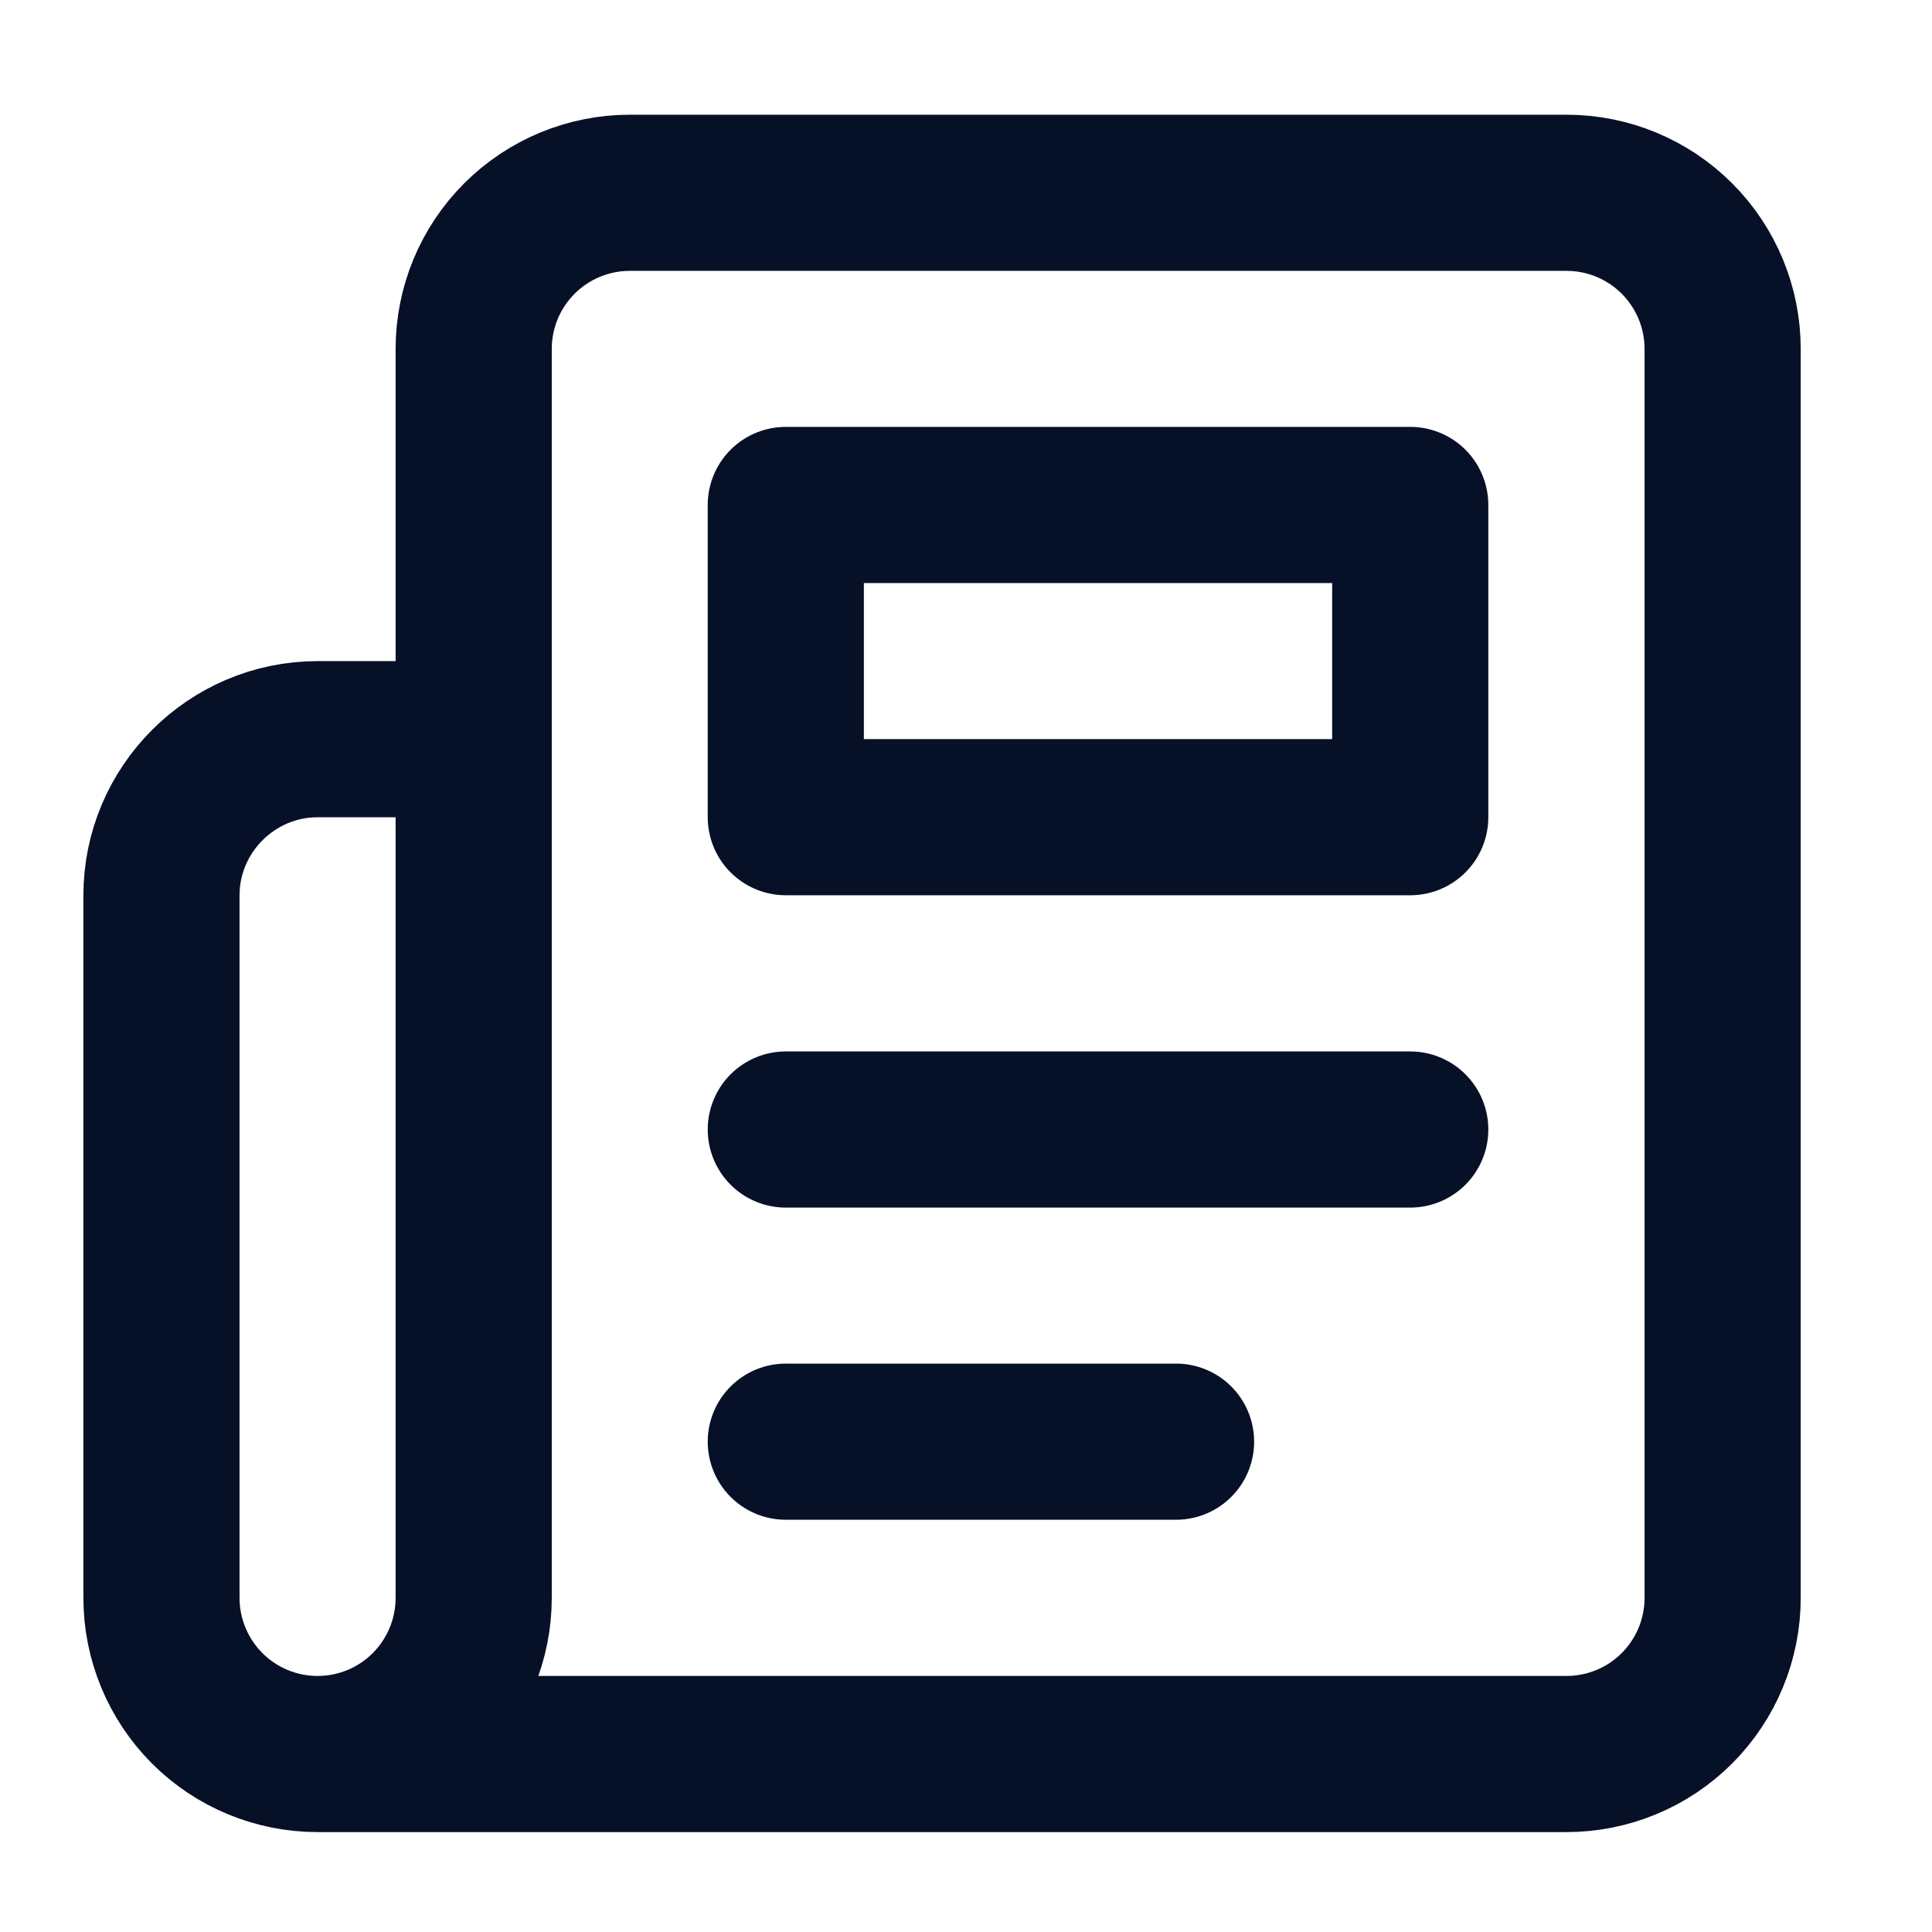
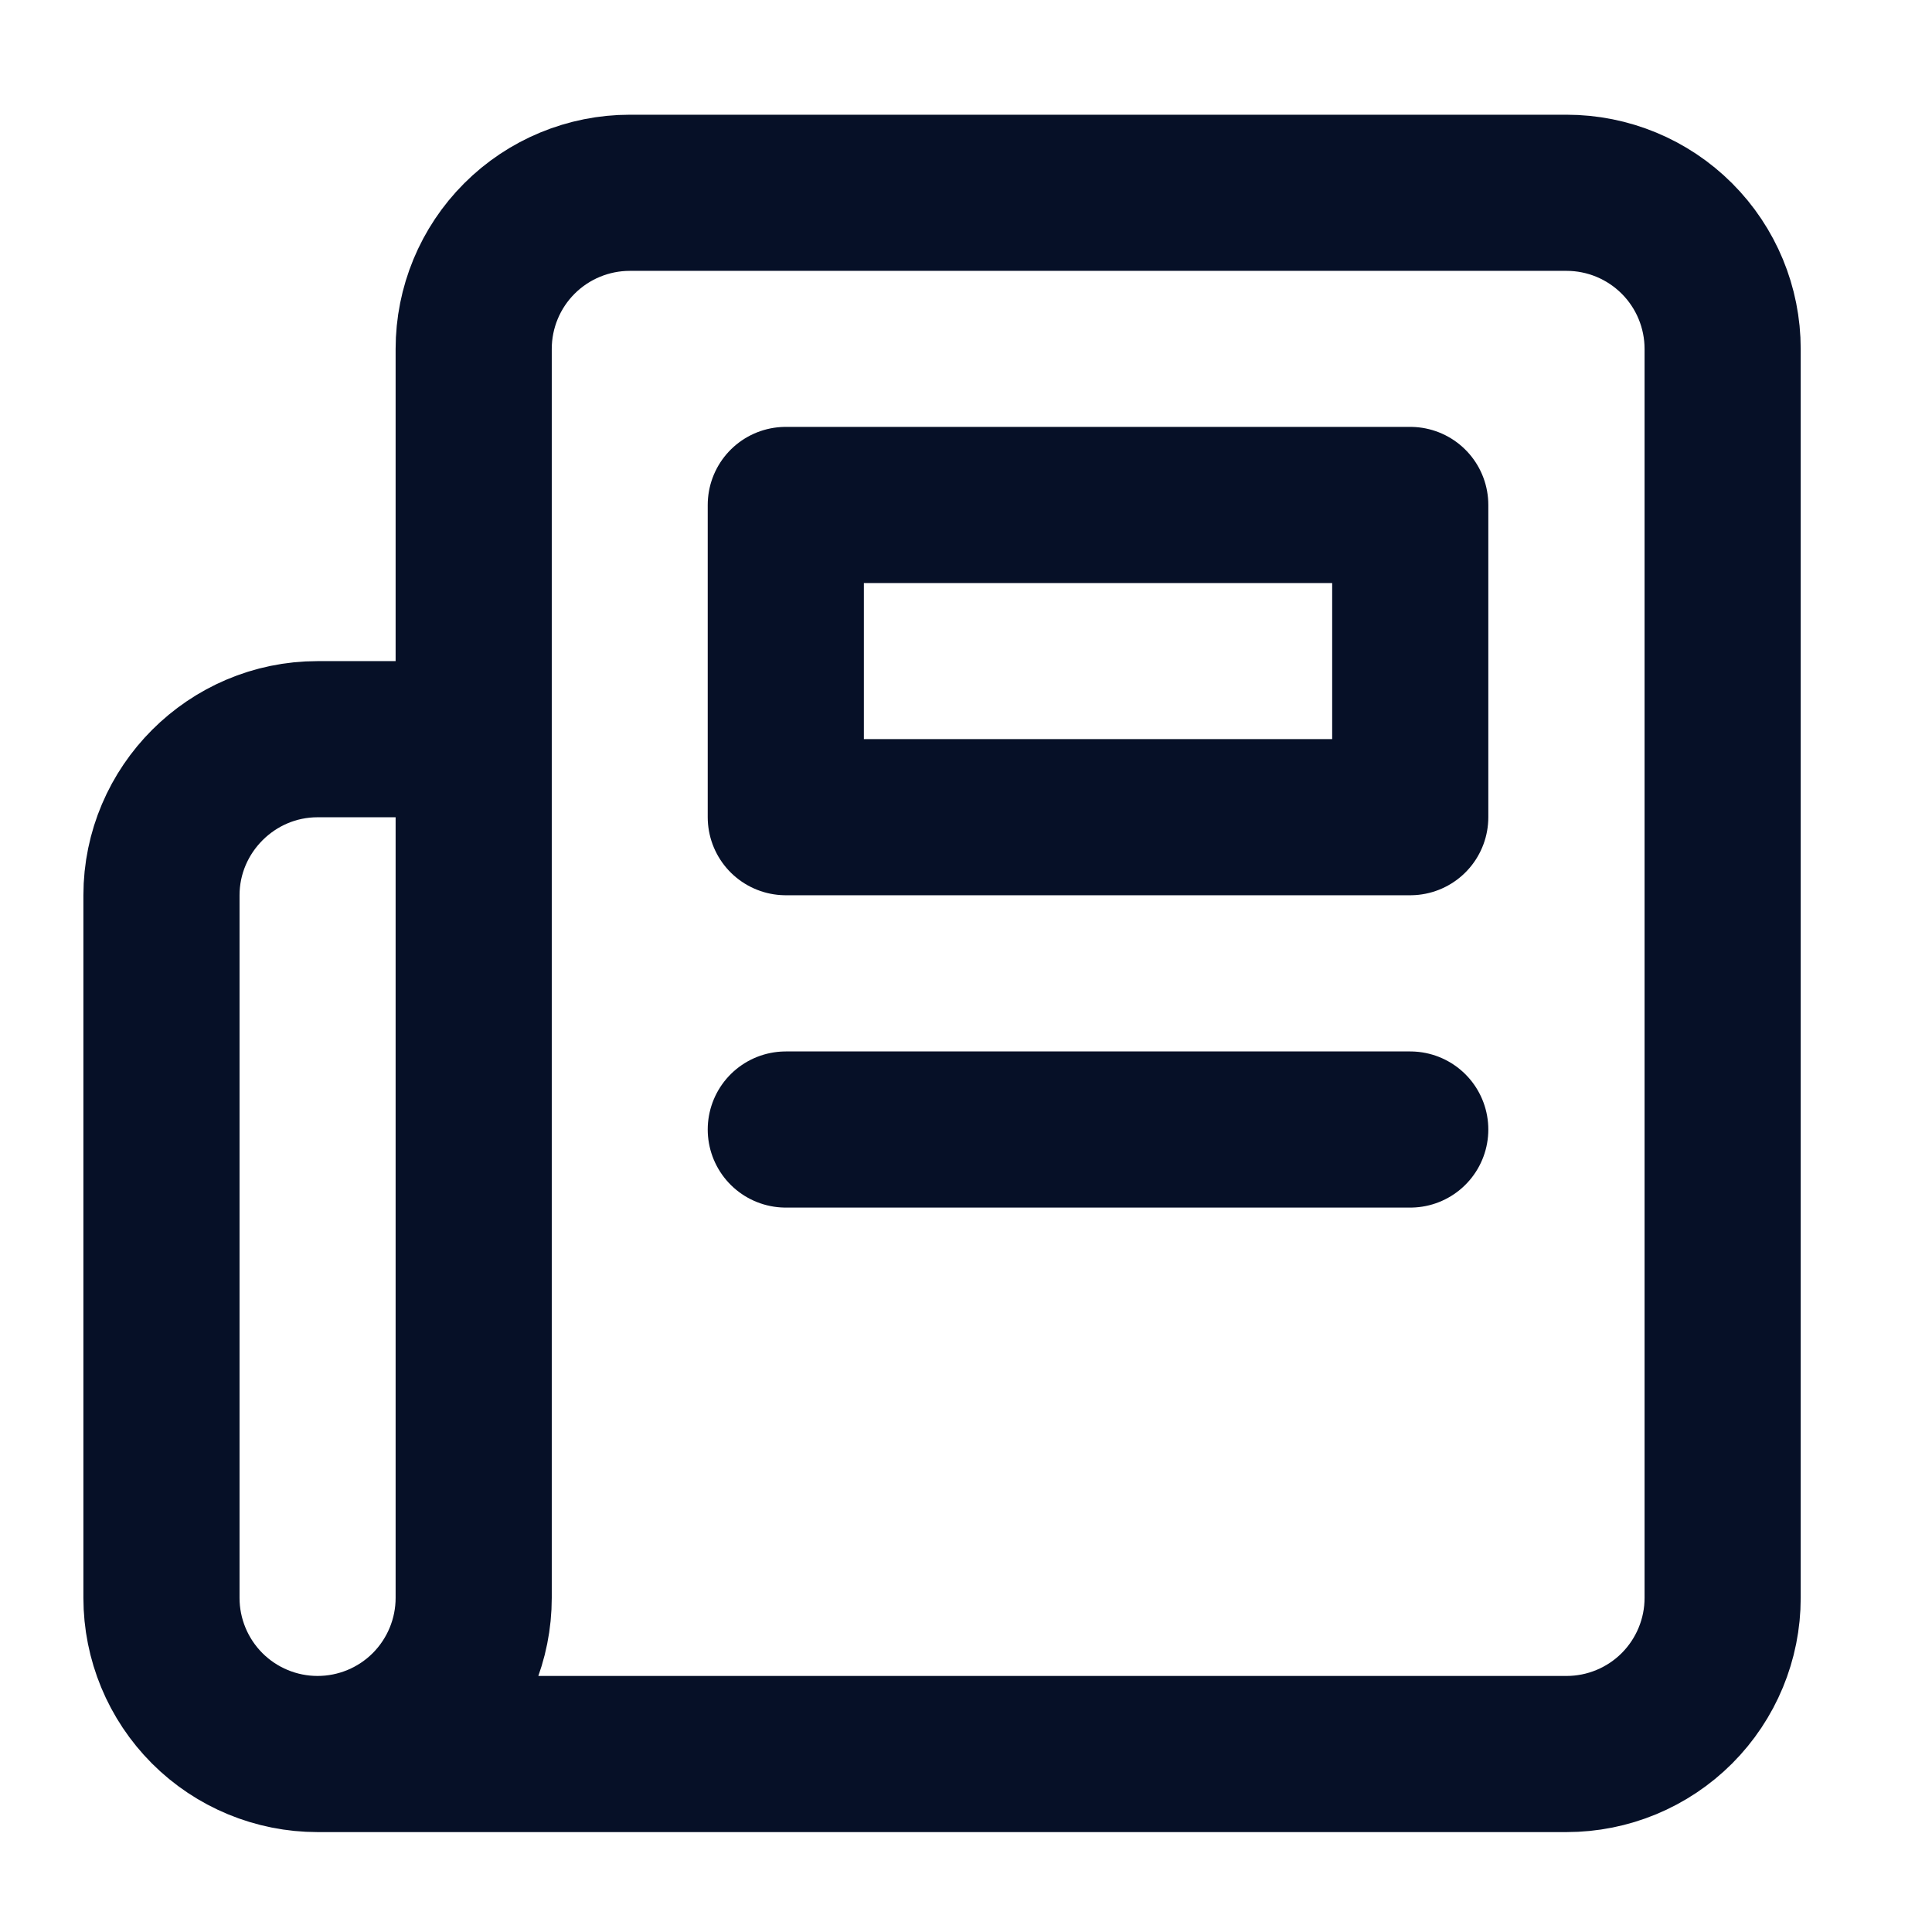
<svg xmlns="http://www.w3.org/2000/svg" width="33" height="33" viewBox="0 0 33 33" fill="none">
  <g id="Frame">
    <path id="Vector" d="M5.424 29.96H26.758C27.465 29.96 28.143 29.679 28.643 29.179C29.143 28.678 29.424 28 29.424 27.293V5.96C29.424 5.252 29.143 4.574 28.643 4.074C28.143 3.574 27.465 3.293 26.758 3.293H10.758C10.051 3.293 9.372 3.574 8.872 4.074C8.372 4.574 8.091 5.252 8.091 5.96V27.293C8.091 28 7.81 28.678 7.31 29.179C6.81 29.679 6.132 29.96 5.424 29.96ZM5.424 29.96C4.717 29.96 4.039 29.679 3.539 29.179C3.039 28.678 2.758 28 2.758 27.293V15.293C2.758 13.826 3.958 12.626 5.424 12.626H8.091" stroke="#061027" stroke-width="2.667" stroke-linecap="round" stroke-linejoin="round" />
    <path id="Vector_2" d="M24.088 19.293H13.422" stroke="#061027" stroke-width="2.667" stroke-linecap="round" stroke-linejoin="round" />
-     <path id="Vector_3" d="M20.088 24.625H13.422" stroke="#061027" stroke-width="2.667" stroke-linecap="round" stroke-linejoin="round" />
    <path id="Vector_4" d="M13.422 8.625H24.088V13.958H13.422V8.625Z" stroke="#061027" stroke-width="2.667" stroke-linecap="round" stroke-linejoin="round" />
  </g>
</svg>